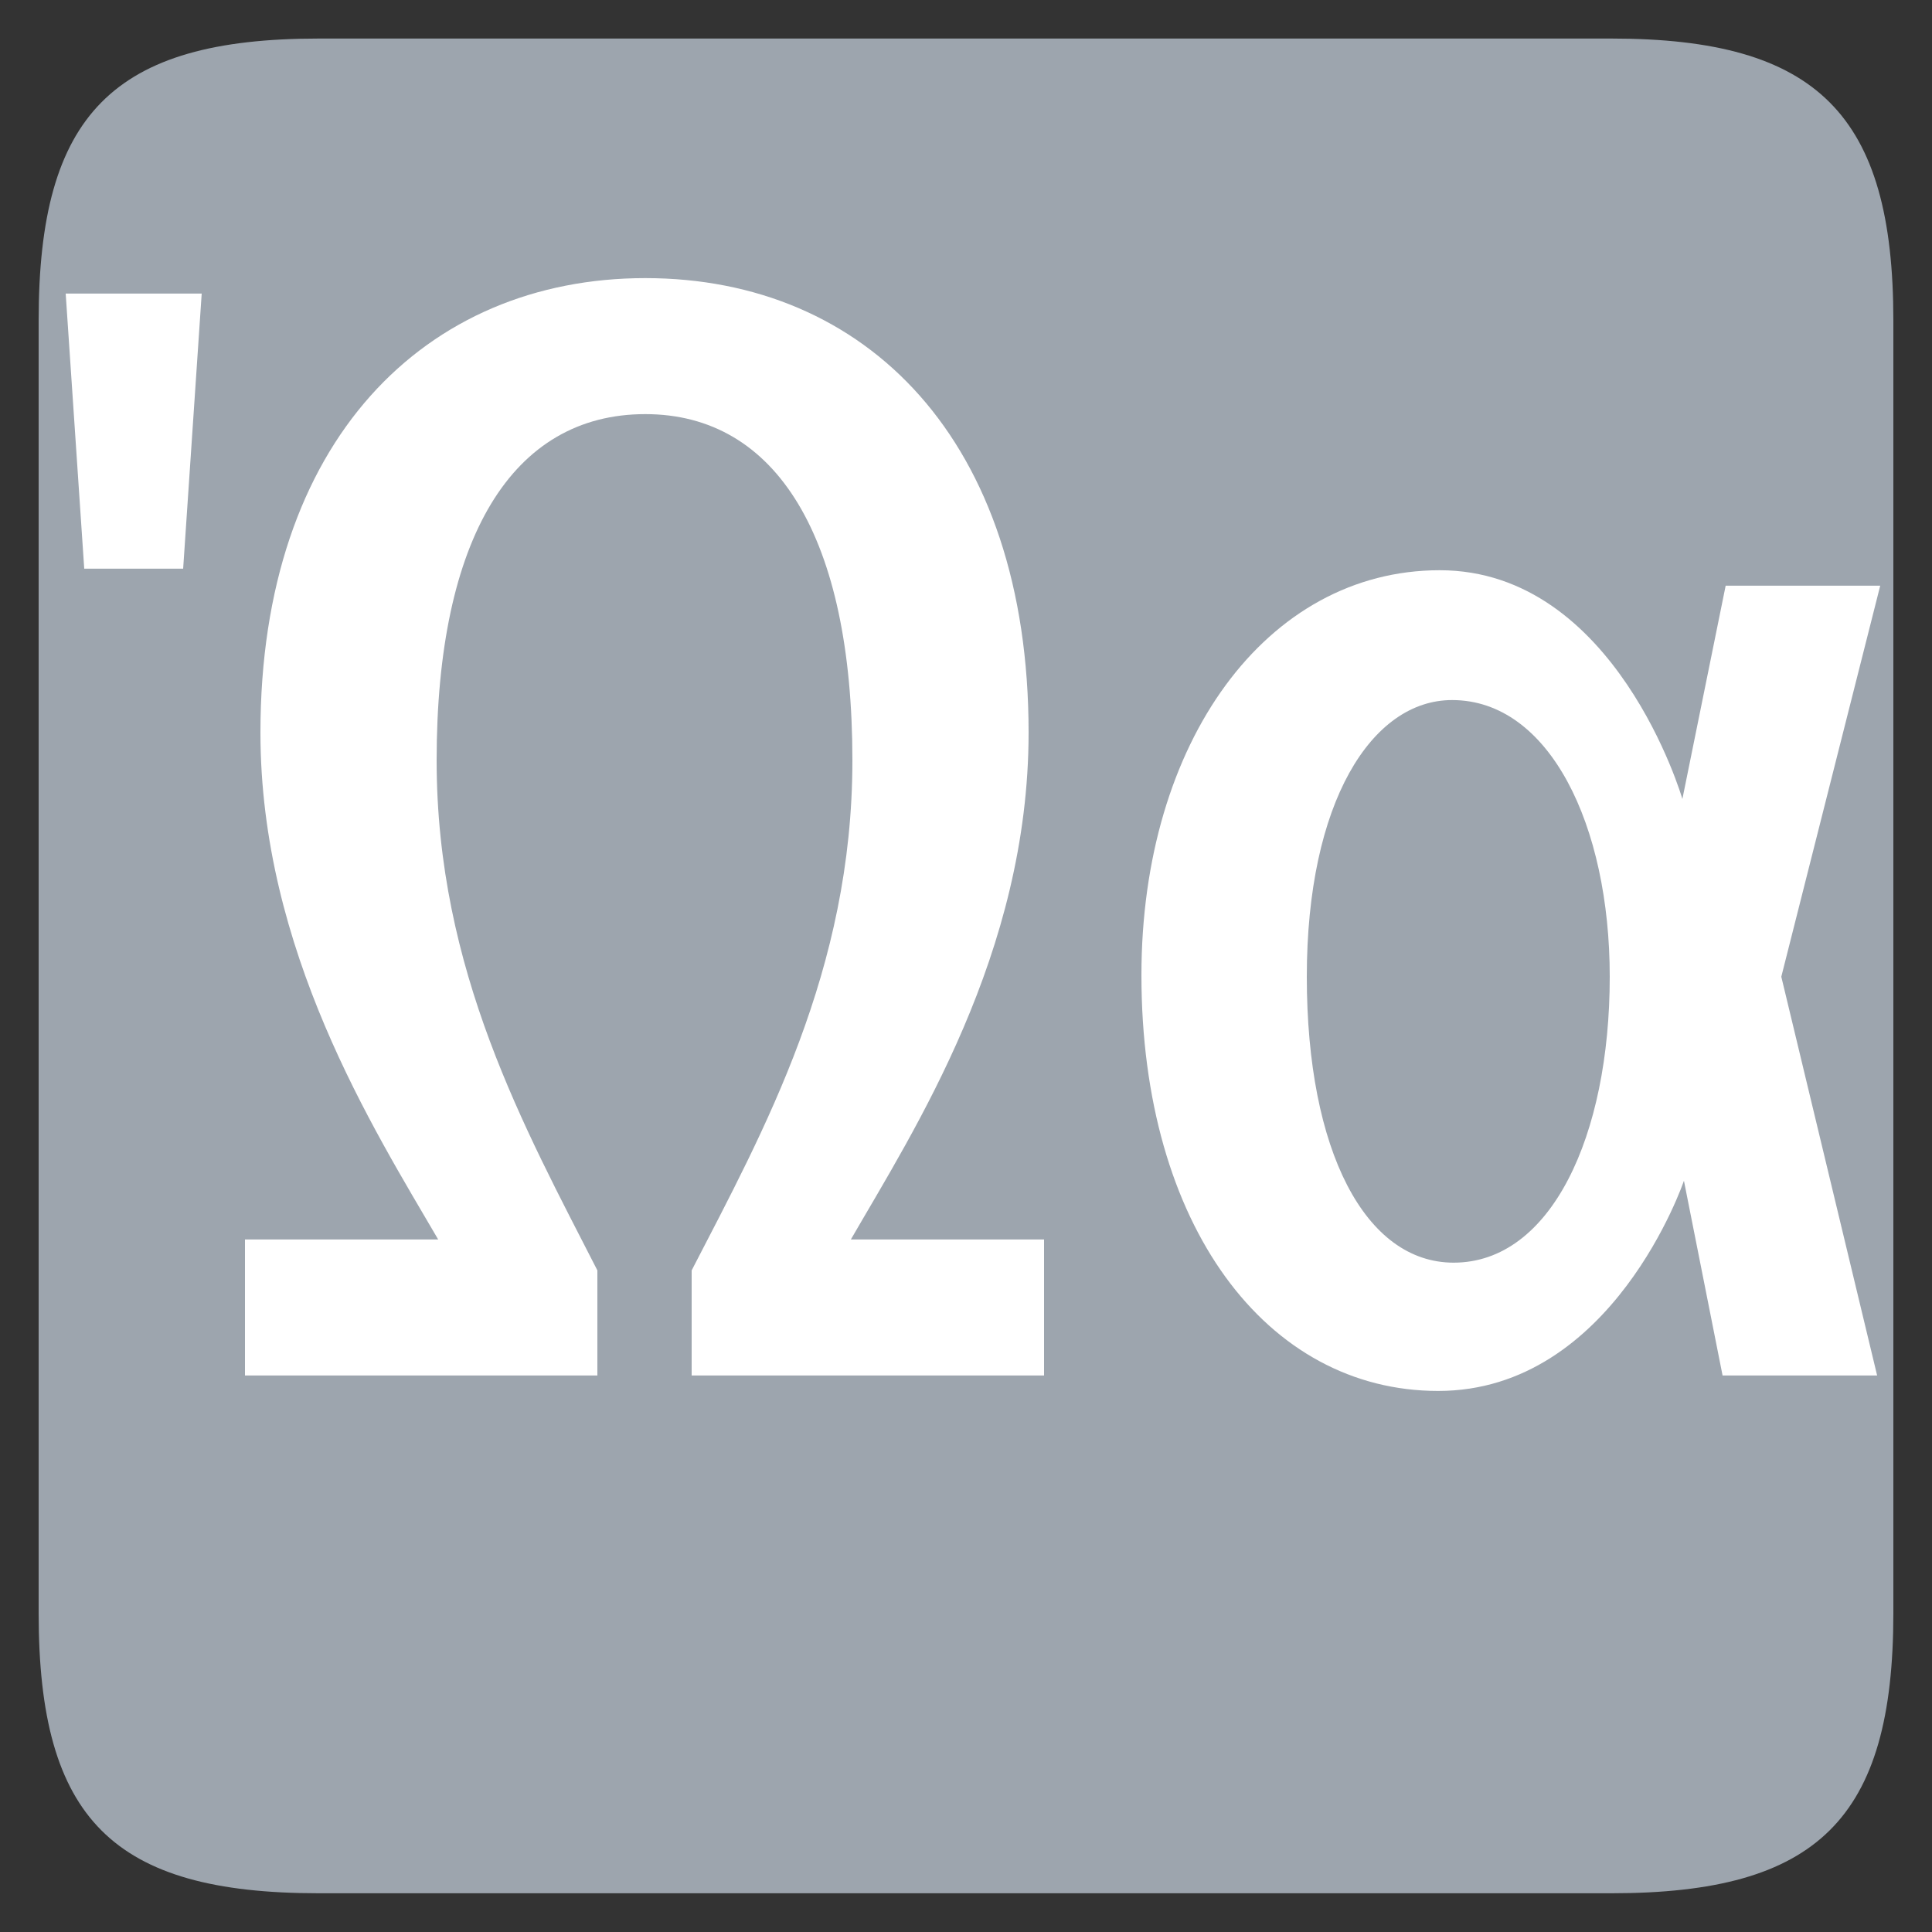
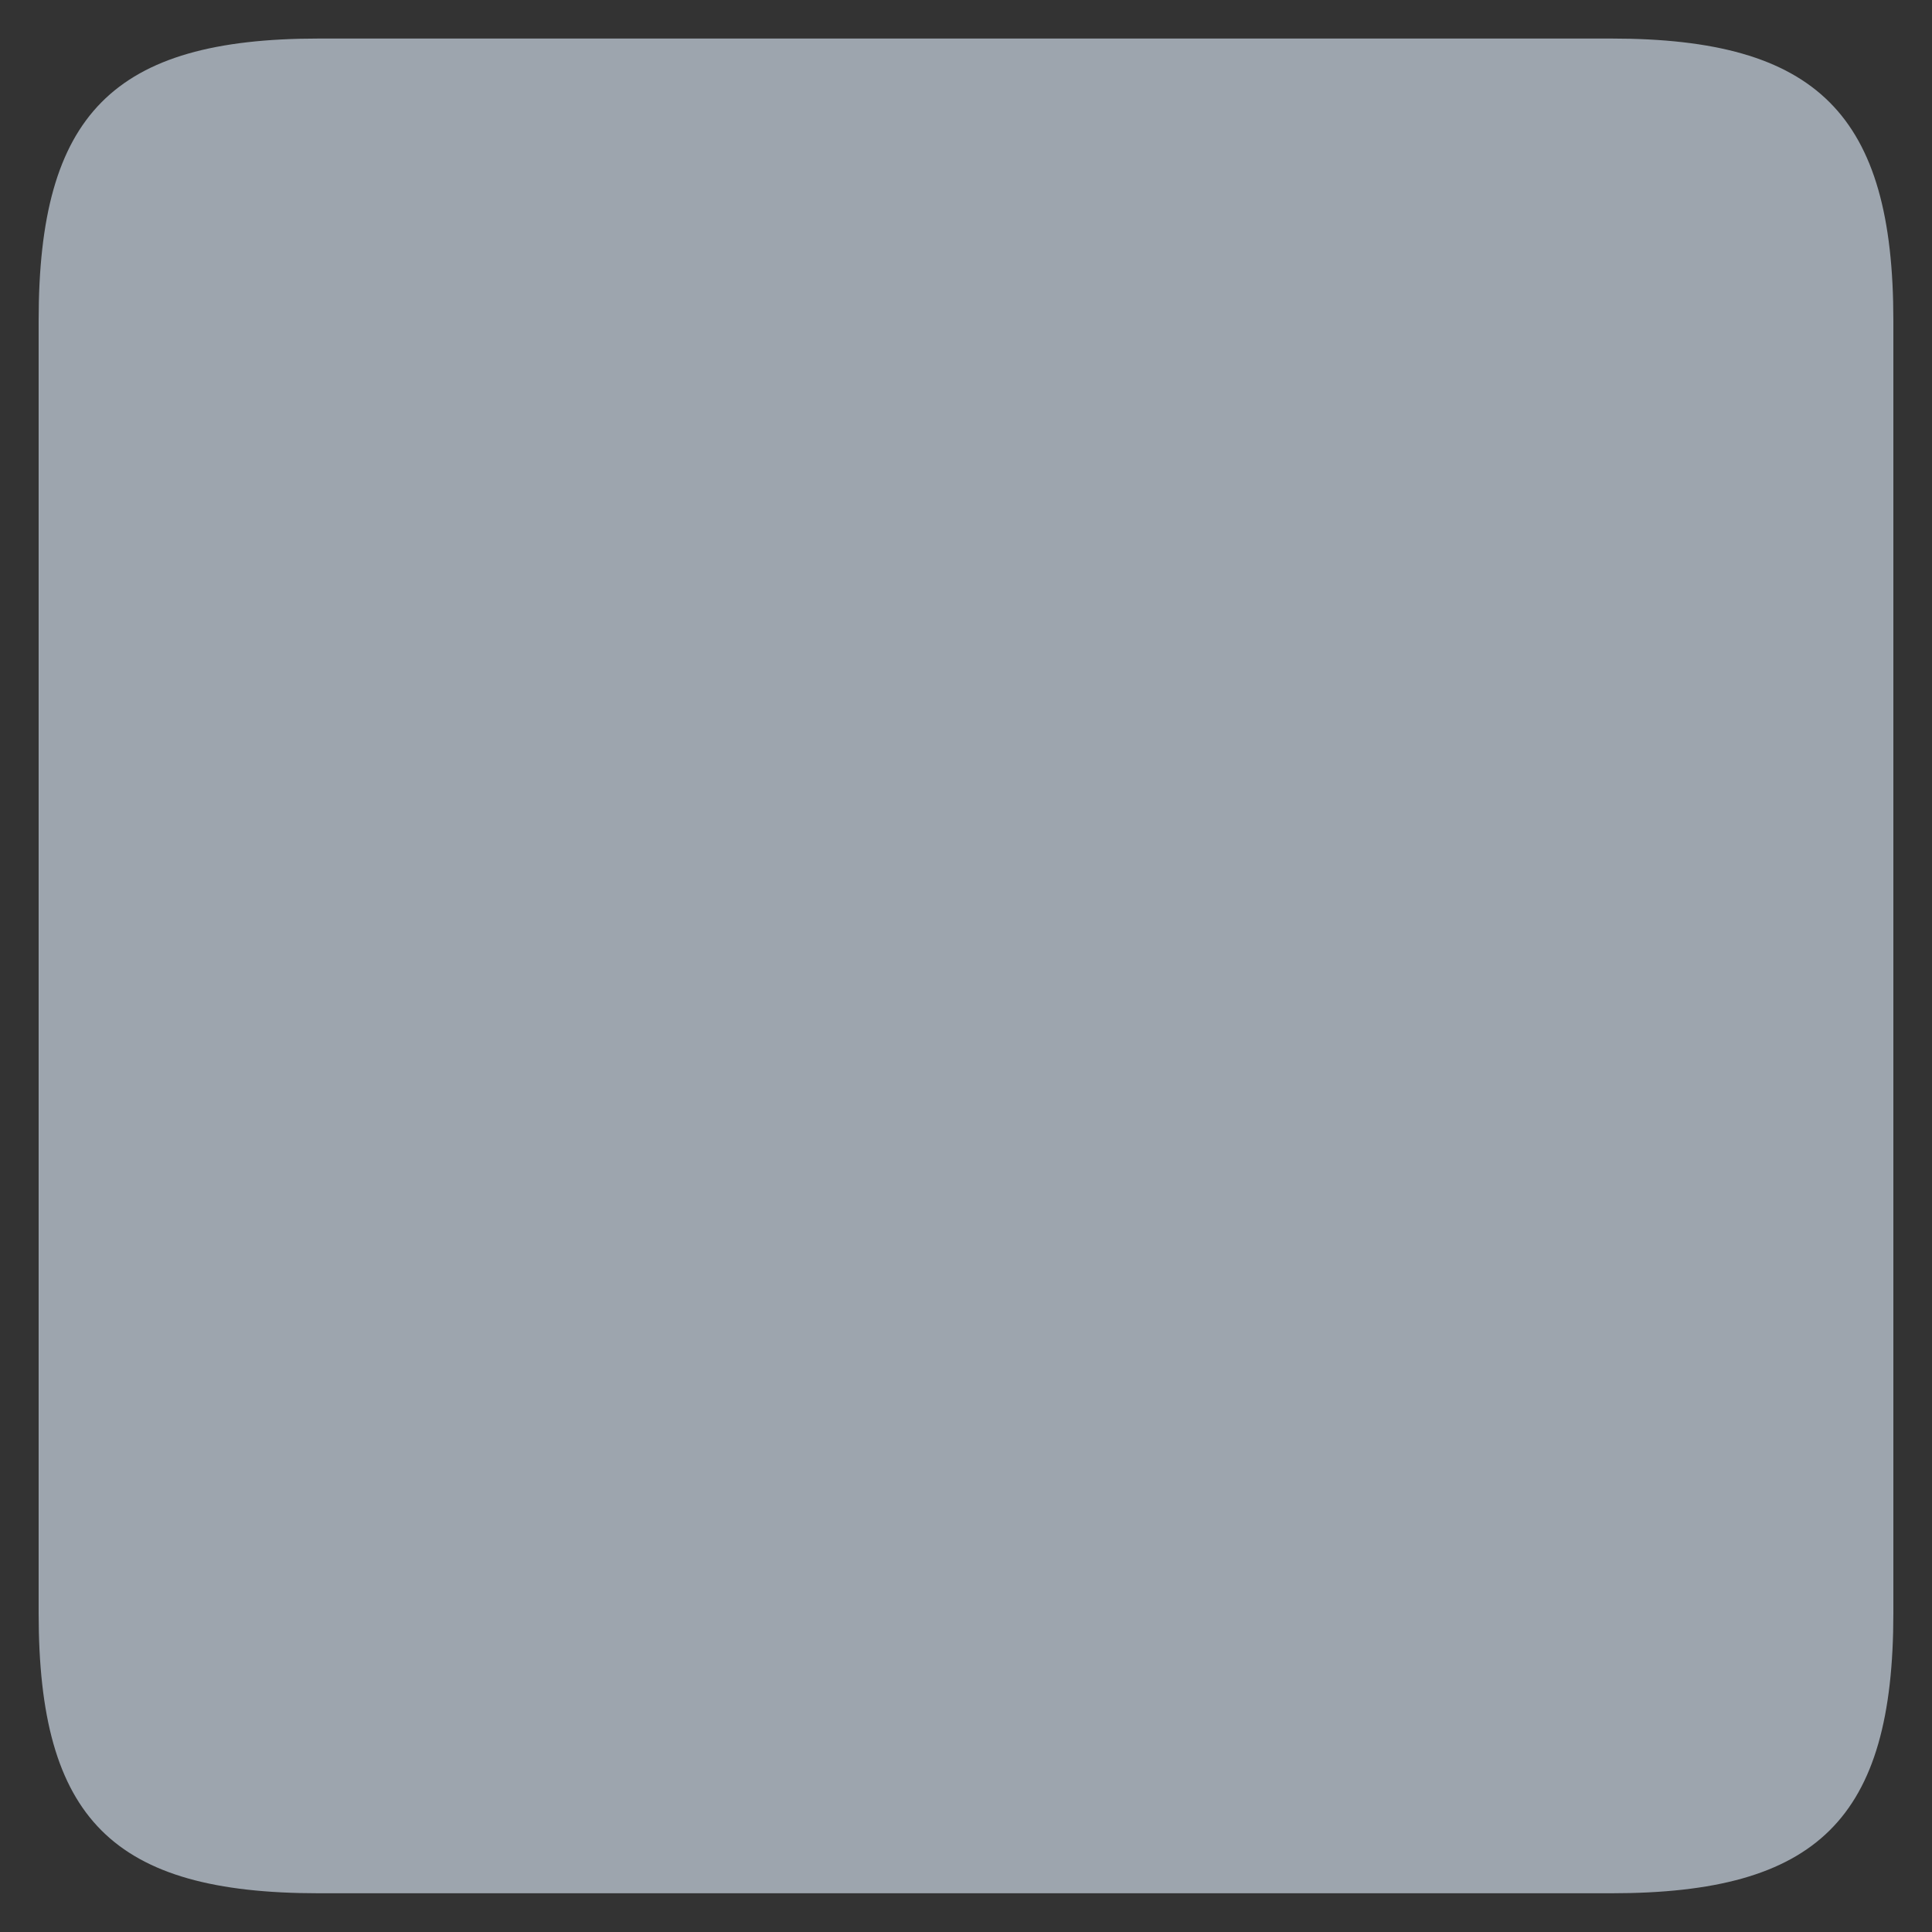
<svg xmlns="http://www.w3.org/2000/svg" width="100%" height="100%" viewBox="0 0 200 200" version="1.1" xml:space="preserve" style="fill-rule:evenodd;clip-rule:evenodd;stroke-linejoin:round;stroke-miterlimit:1.414;">
  <rect x="0" y="0" width="200" height="200" fill="#333333" stroke="none" />
  <g transform="matrix(1,0,0,1,-88.447,99)">
    <path d="M255.263,96.99C276.575,96.99 284.447,89.31 284.447,67.998L284.447,-65.826C284.447,-87.138 276.575,-95.01 255.263,-95.01L121.439,-95.01C100.127,-95.01 92.447,-87.138 92.447,-65.826L92.447,67.998C92.447,89.31 100.127,96.99 121.439,96.99L255.263,96.99Z" style="fill:rgb(157,165,174);fill-rule:nonzero;" />
  </g>
  <g transform="matrix(1,0,0,1,-64.447,45.4)">
    <g id="OTF">
-       <path d="M131.247,-16.61C108.527,-16.61 91.407,0.19 91.407,30.43C91.407,52.99 103.087,71.39 109.807,82.91L89.807,82.91L89.807,96.99L126.287,96.99L126.287,86.11C118.767,71.39 109.647,55.07 109.647,33.31C109.647,10.27 117.487,-2.53 131.247,-2.53C144.847,-2.53 152.687,10.27 152.687,33.31C152.687,55.07 143.567,71.55 136.047,86.11L136.047,96.99L172.527,96.99L172.527,82.91L152.527,82.91C159.087,71.55 170.927,53.31 170.927,30.43C170.927,0.19 154.127,-16.61 131.247,-16.61ZM85.327,-15.01L71.247,-15.01L73.167,13.47L83.407,13.47L85.327,-15.01Z" style="fill:white;fill-rule:nonzero;" />
-       <path d="M213.487,13.63C195.567,13.63 182.607,31.39 182.607,55.55C182.607,81.47 195.567,98.59 213.327,98.59C231.407,98.59 238.767,76.83 238.767,76.83L242.767,96.99L258.767,96.99L248.847,55.71L259.087,15.23L243.087,15.23L238.607,37.31C238.607,37.31 231.727,13.63 213.487,13.63ZM214.767,27.07C224.847,27.07 231.087,40.03 231.087,55.71C231.087,72.19 225.007,85.31 214.927,85.31C205.807,85.31 199.727,73.79 199.727,55.71C199.727,37.63 206.447,27.07 214.767,27.07Z" style="fill:white;fill-rule:nonzero;" />
-     </g>
+       </g>
  </g>
</svg>